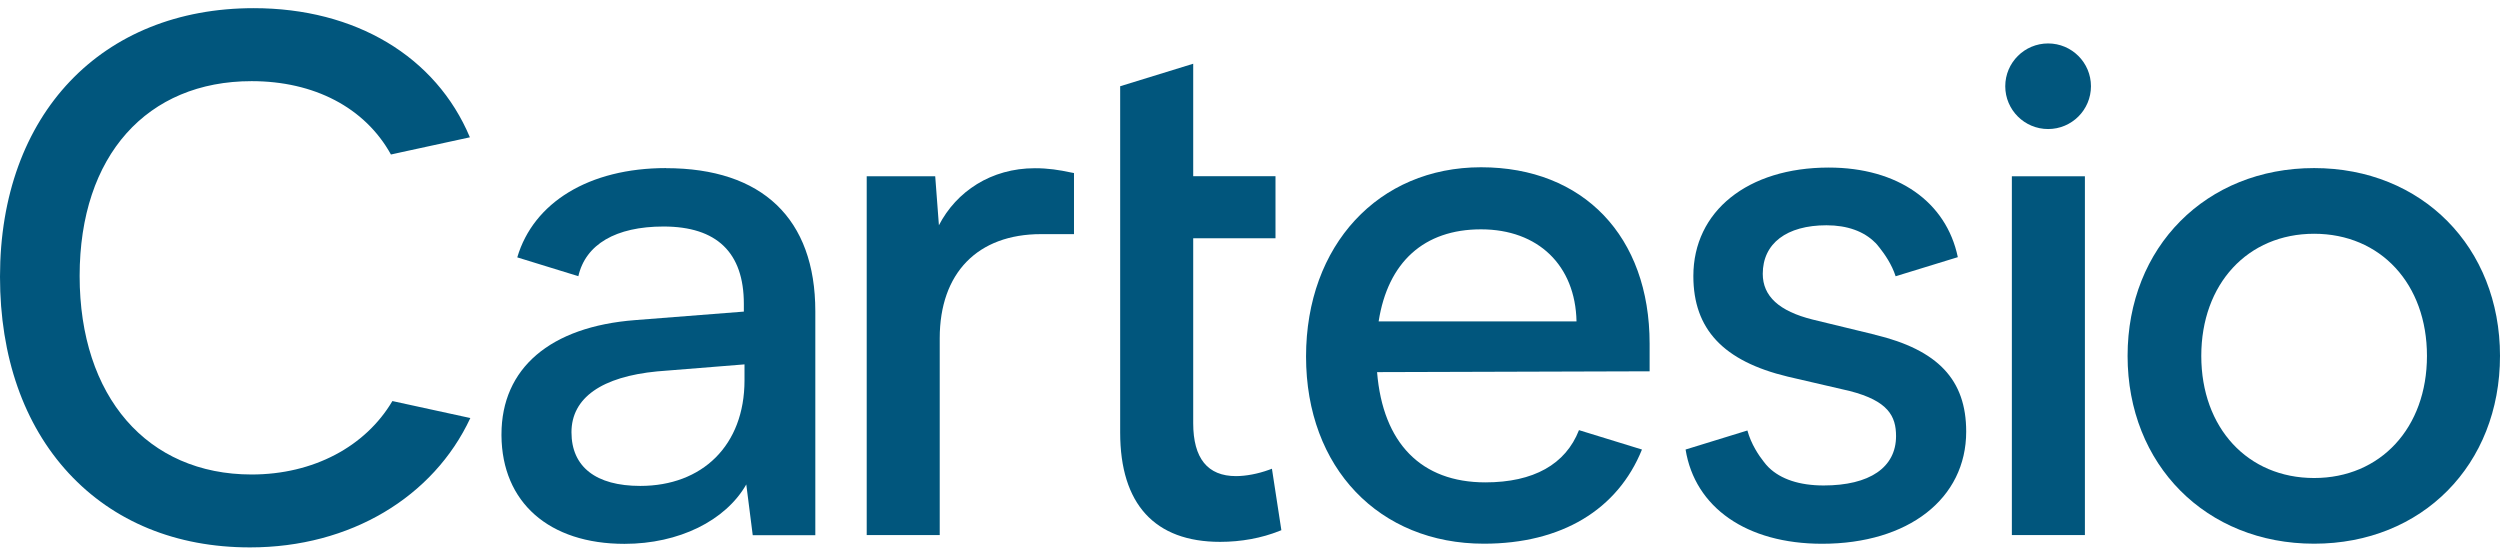
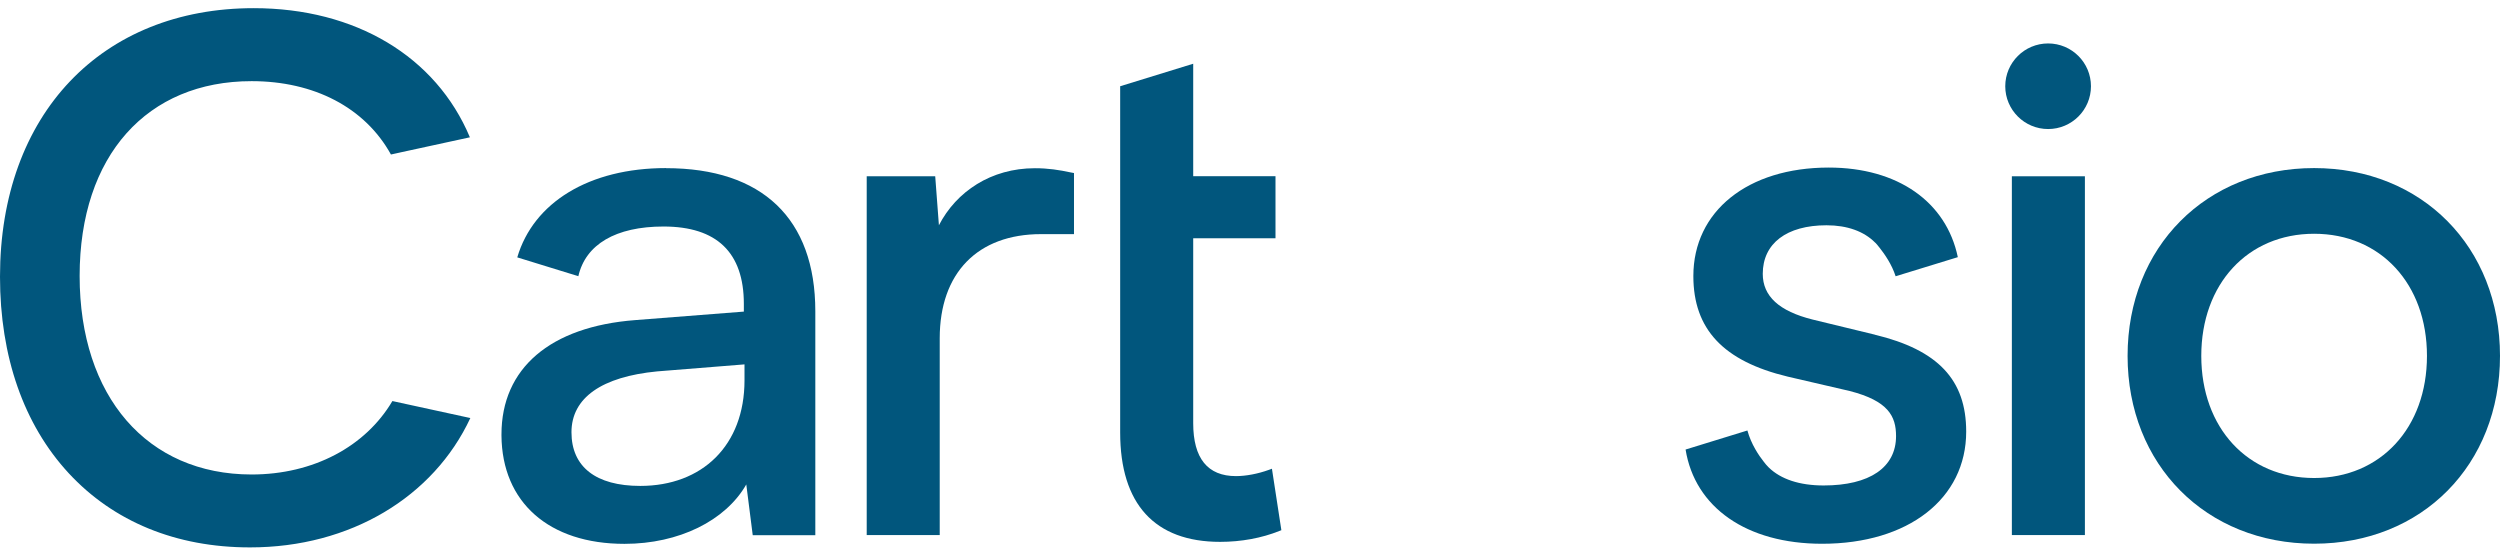
<svg xmlns="http://www.w3.org/2000/svg" width="117" height="26" viewBox="0 0 117 26" fill="none">
  <g id="Logos/Cartesio wordmark" clip-path="url(#clip0_13775_10134)">
    <path id="Vector" d="M48.431 7.873C46.387 7.873 44.757 8.961 43.941 10.543L43.768 8.249H40.562V25.041H43.979V15.83C43.979 12.777 45.752 10.957 48.722 10.957H50.263V8.098L50.148 8.077C49.548 7.949 49.056 7.873 48.434 7.873H48.431Z" fill="#01567D" />
    <path id="Vector_2" d="M95.852 2.033C94.745 2.033 93.846 2.931 93.846 4.036C93.846 5.141 94.745 6.039 95.852 6.039C96.959 6.039 97.857 5.141 97.857 4.036C97.857 2.931 96.959 2.033 95.852 2.033Z" fill="#01567D" />
    <path id="Vector_3" d="M97.573 8.25H94.155V25.041H97.573V8.25Z" fill="#01567D" />
    <path id="Vector_4" d="M108.301 7.866C103.242 7.866 99.571 11.562 99.571 16.656C99.571 21.75 103.242 25.445 108.301 25.445C113.36 25.445 117 21.75 117 16.656C117 11.562 113.343 7.866 108.301 7.866ZM113.582 16.656C113.582 20.019 111.41 22.371 108.301 22.371C105.192 22.371 103.02 20.023 103.02 16.656C103.02 13.288 105.192 10.94 108.301 10.94C111.41 10.94 113.582 13.288 113.582 16.656Z" fill="#01567D" />
-     <path id="Vector_5" d="M73.895 20.133C73.271 21.732 71.768 22.575 69.516 22.575C66.515 22.575 64.718 20.744 64.447 17.415L77.202 17.377V16.079C77.202 11.068 74.107 7.828 69.312 7.828C64.516 7.828 61.123 11.472 61.123 16.687C61.123 21.901 64.548 25.445 69.447 25.445C73.076 25.445 75.706 23.856 76.844 21.038L73.895 20.13V20.133ZM69.312 10.733C71.987 10.733 73.729 12.421 73.781 15.043H64.52C64.954 12.262 66.65 10.733 69.308 10.733H69.312Z" fill="#01567D" />
    <path id="Vector_6" d="M59.527 21.936L59.388 21.988C58.875 22.174 58.312 22.282 57.844 22.282C56.515 22.282 55.842 21.449 55.842 19.805V11.151H59.693V8.246H55.842V2.983L52.424 4.036V20.244C52.424 23.59 54.041 25.359 57.102 25.359C58.084 25.359 59.045 25.183 59.877 24.848L59.968 24.813L59.527 21.94V21.936Z" fill="#01567D" />
    <path id="Vector_7" d="M31.172 7.866C27.564 7.866 24.965 9.479 24.208 12.045L27.067 12.926C27.404 11.441 28.813 10.601 31.054 10.601C33.549 10.601 34.812 11.821 34.812 14.224V14.583L29.722 14.981C25.745 15.288 23.469 17.239 23.469 20.33V20.385C23.494 23.511 25.693 25.452 29.226 25.452C31.769 25.452 33.955 24.371 34.926 22.672L35.228 25.048H38.157V14.57C38.157 10.225 35.665 7.87 31.169 7.87L31.172 7.866ZM34.843 17.799C34.843 20.845 32.865 22.741 29.965 22.741C27.89 22.741 26.745 21.85 26.745 20.23C26.745 18.61 28.174 17.63 30.756 17.381L34.843 17.053V17.799Z" fill="#01567D" />
    <path id="Vector_8" d="M18.362 18.773C17.106 20.897 14.67 22.206 11.776 22.206C6.887 22.206 3.727 18.558 3.727 12.915C3.727 7.272 6.887 3.798 11.776 3.798C14.688 3.798 17.075 5.024 18.296 7.231L18.719 7.138H18.716L21.991 6.426C20.402 2.641 16.634 0.382 11.873 0.382C4.771 0.382 0 5.331 0 12.95C0 16.687 1.11 19.867 3.213 22.143C5.316 24.416 8.248 25.618 11.693 25.618H11.707C16.395 25.618 20.288 23.259 22.012 19.564L18.362 18.769V18.773Z" fill="#01567D" />
    <path id="Vector_9" d="M87.74 15.661L84.835 14.956C83.26 14.563 82.497 13.862 82.497 12.815C82.497 11.392 83.614 10.543 85.481 10.543C86.456 10.543 87.23 10.829 87.746 11.344C87.746 11.344 87.76 11.354 87.785 11.379C87.809 11.406 87.833 11.434 87.858 11.461C87.865 11.472 87.878 11.486 87.885 11.496C87.913 11.53 87.944 11.562 87.969 11.6C88.194 11.883 88.538 12.373 88.715 12.929L91.626 12.035C91.088 9.455 88.826 7.842 85.585 7.842C81.796 7.842 79.249 9.883 79.249 12.919C79.249 15.405 80.651 16.901 83.666 17.626L86.567 18.299C88.368 18.762 88.735 19.477 88.735 20.41C88.735 21.877 87.5 22.72 85.345 22.72C84.214 22.72 83.337 22.423 82.781 21.881C82.781 21.881 82.771 21.874 82.767 21.867C82.688 21.788 82.615 21.705 82.549 21.615C82.313 21.318 81.956 20.793 81.778 20.147L78.885 21.038C79.322 23.742 81.73 25.448 85.276 25.448C89.308 25.448 92.018 23.338 92.018 20.199C92.018 17.774 90.699 16.376 87.74 15.664V15.661Z" fill="#01567D" />
  </g>
  <defs>
    <clipPath id="clip0_13775_10134">
      <rect width="117" height="25.235" fill="white" transform="translate(0 0.382)" />
    </clipPath>
  </defs>
</svg>